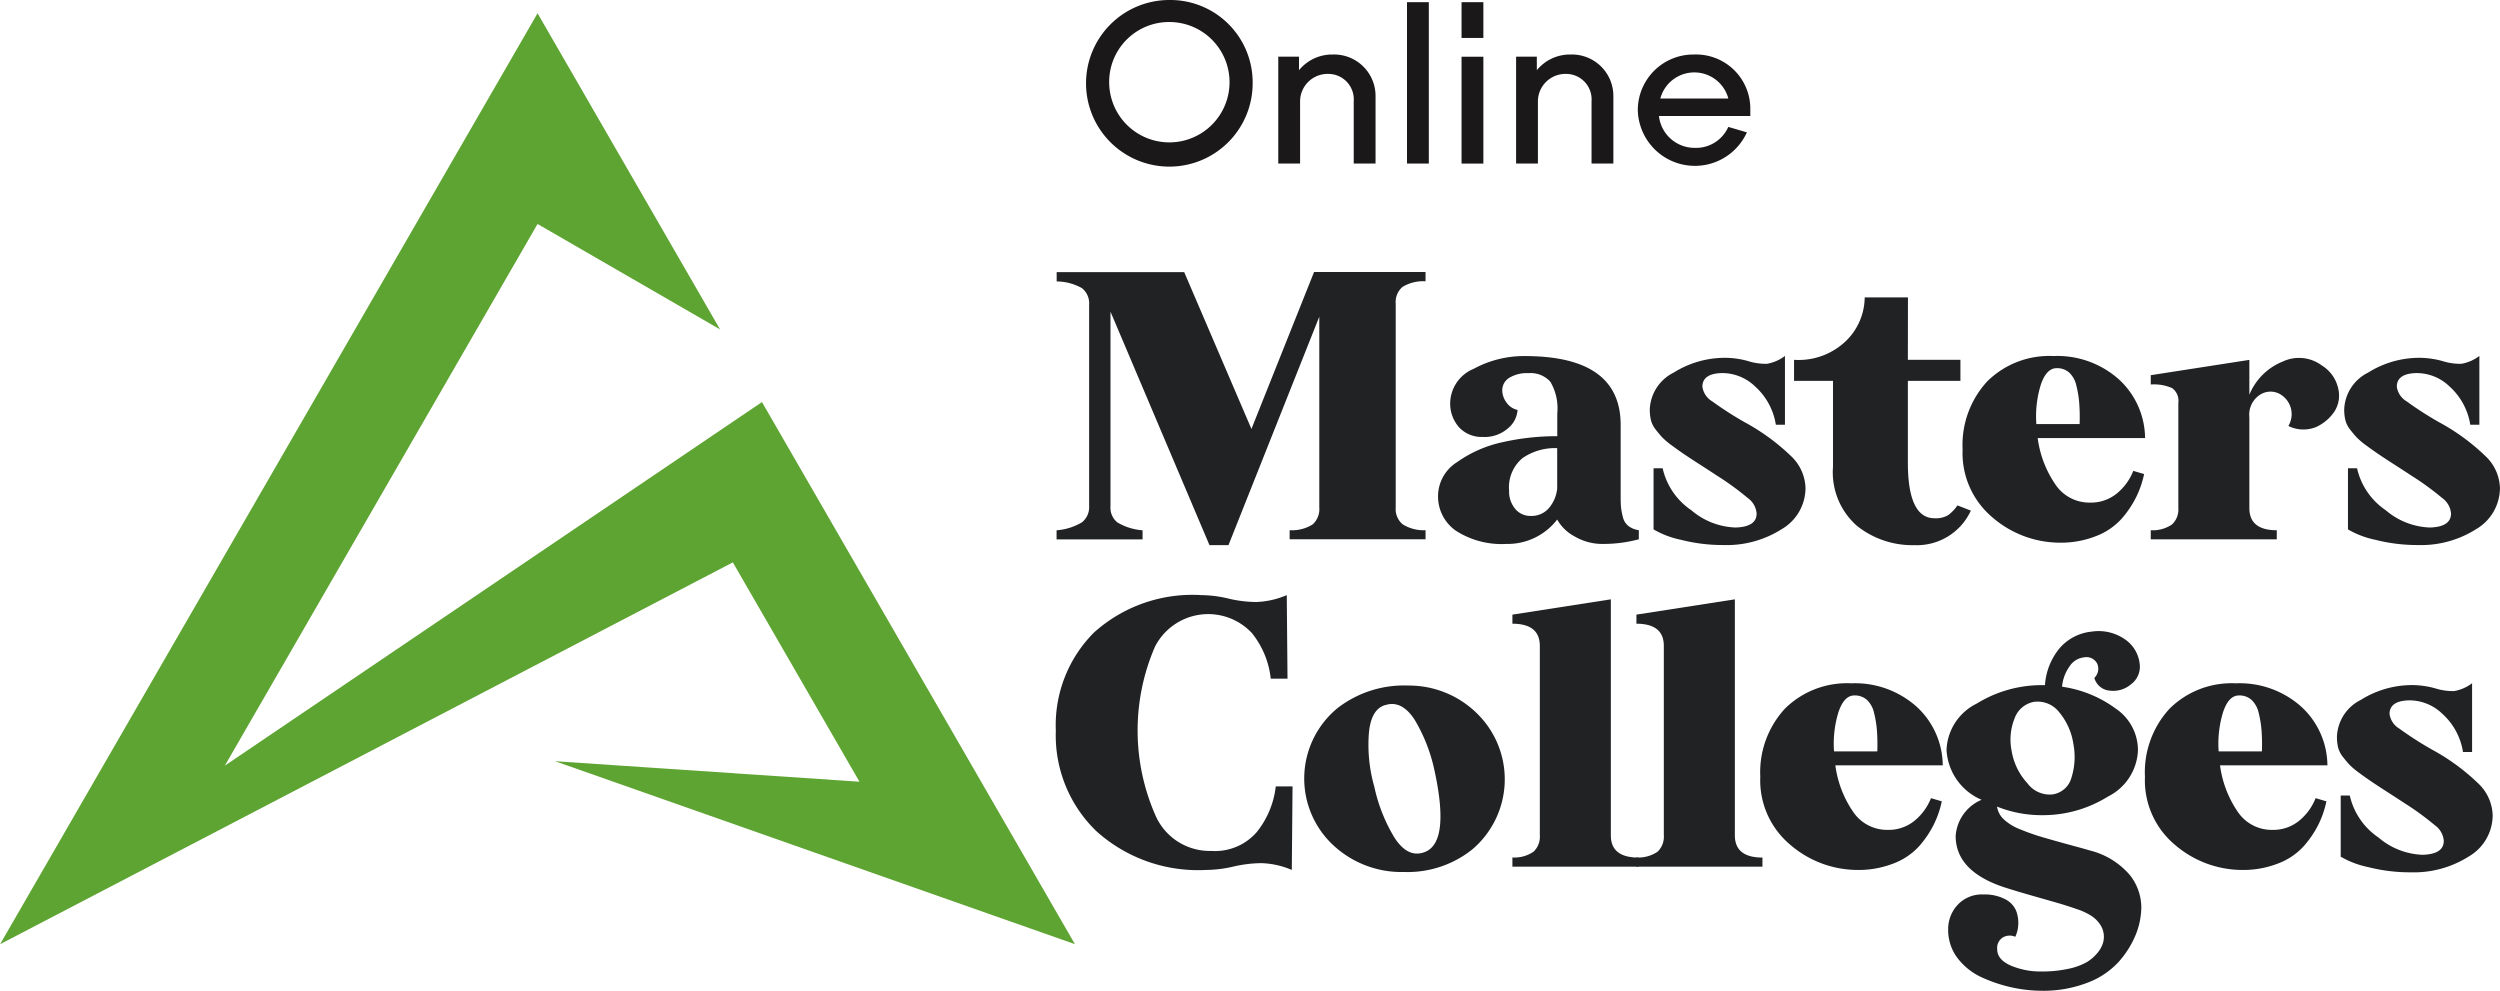
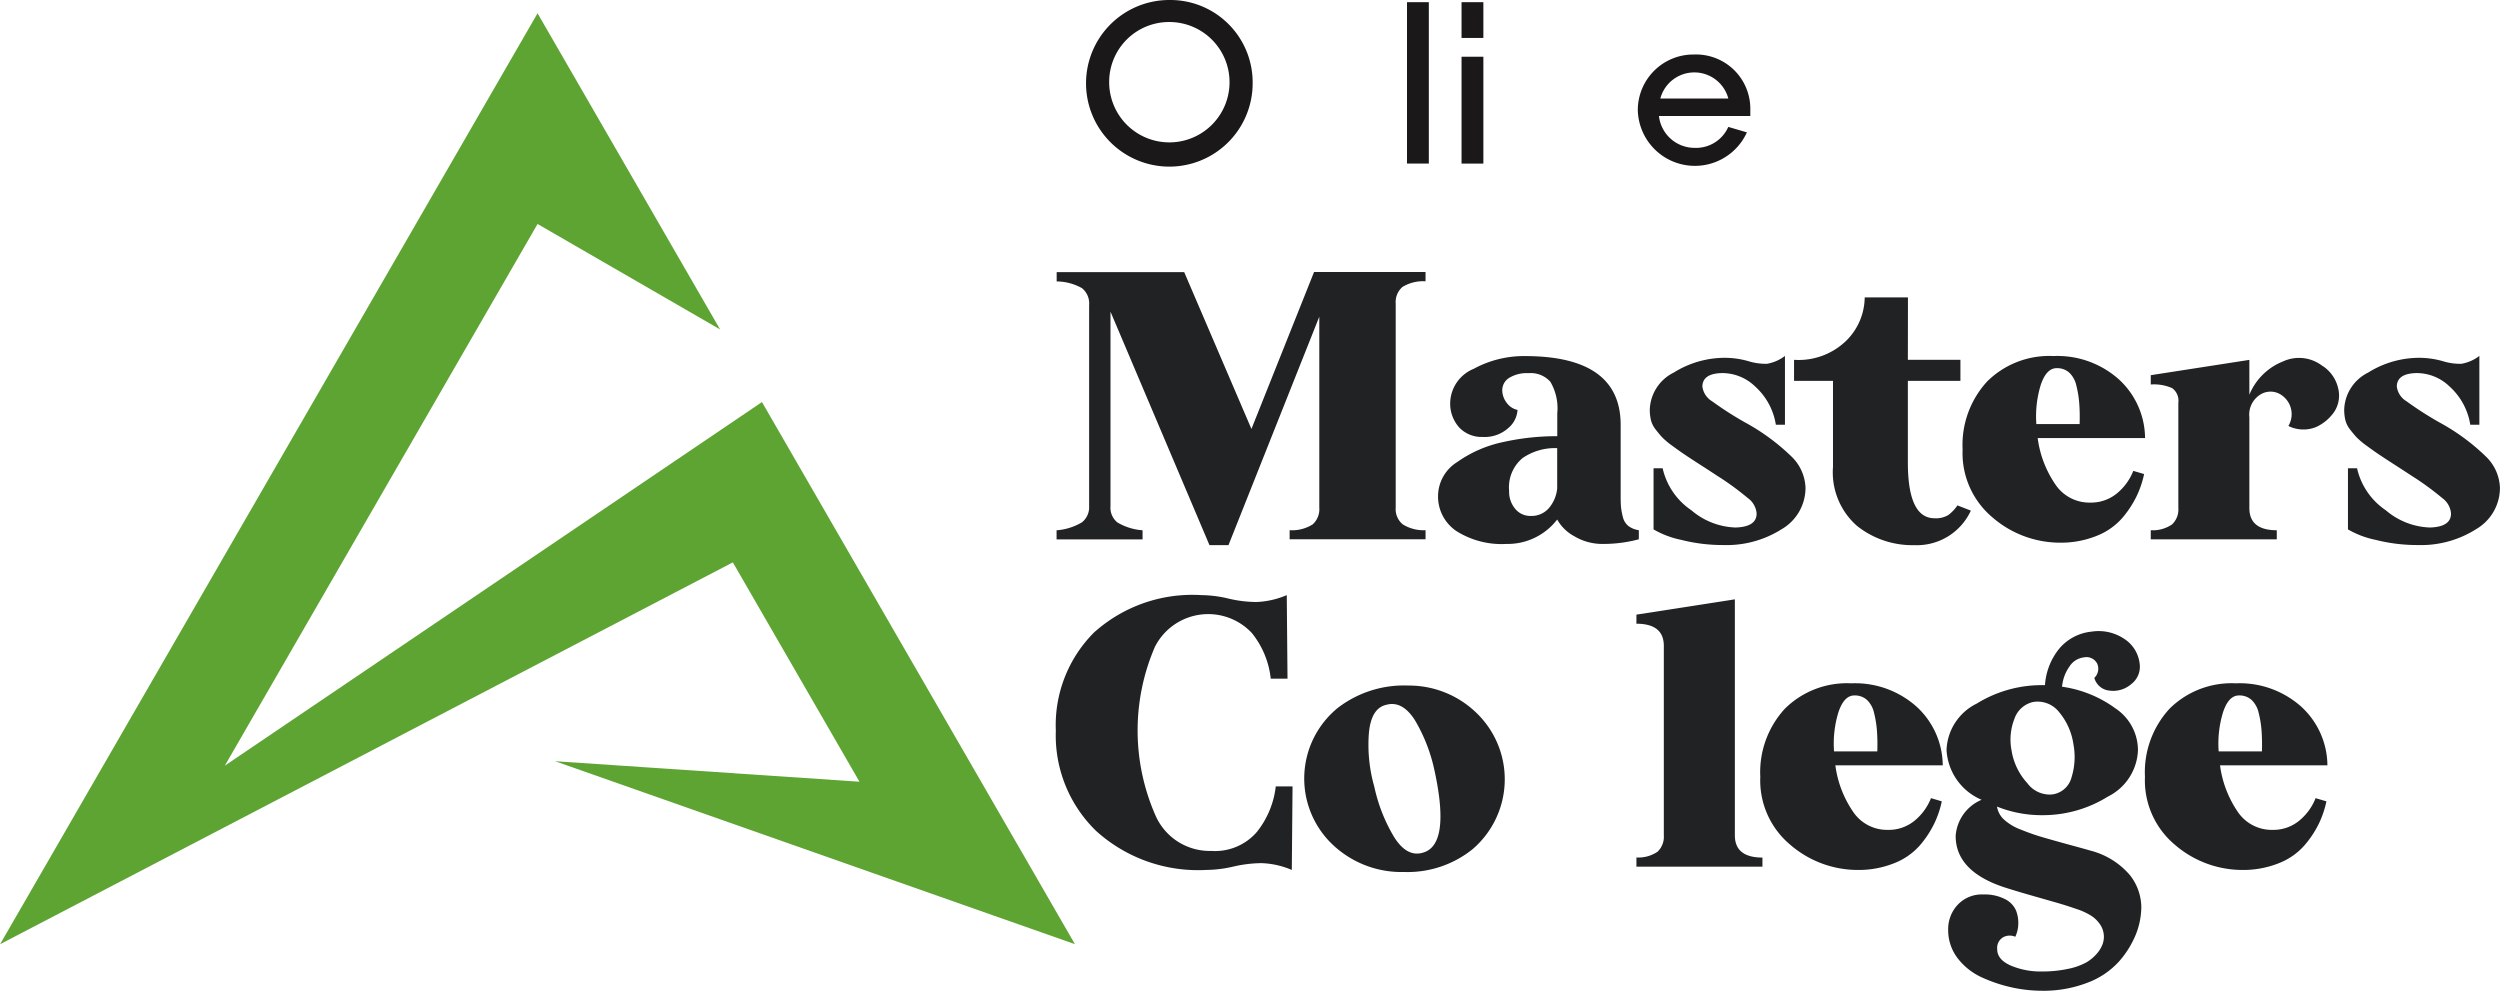
<svg xmlns="http://www.w3.org/2000/svg" width="137.498" height="54.491" viewBox="0 0 137.498 54.491">
  <g id="logo" transform="translate(-1881.639 -1411.671)">
    <path id="Path_207" data-name="Path 207" d="M1923.546,1433.784l17.214,29.816-28.594-10.063,16.743,1.128-6.965-12.064-40.3,21,29.56-51.2,10.039,17.389-10.039-5.8-17.2,29.792Z" fill="#5ea432" fill-rule="evenodd" />
    <g id="Group_189" data-name="Group 189">
      <path id="Path_208" data-name="Path 208" d="M1950.534,1416.229a4.582,4.582,0,1,1-4.581-4.558A4.53,4.53,0,0,1,1950.534,1416.229Zm-7.891,0a3.31,3.31,0,1,0,3.31-3.347A3.294,3.294,0,0,0,1942.643,1416.229Z" fill="#1a1818" />
-       <path id="Path_209" data-name="Path 209" d="M1951.943,1414.789h1.14v.744a2.354,2.354,0,0,1,1.858-.864,2.281,2.281,0,0,1,2.352,2.315v3.682h-1.2v-3.43a1.4,1.4,0,0,0-1.391-1.5,1.514,1.514,0,0,0-1.559,1.5v3.43h-1.2Z" fill="#1a1818" />
      <path id="Path_210" data-name="Path 210" d="M1959.023,1411.791h1.2v8.875h-1.2Z" fill="#1a1818" />
      <path id="Path_211" data-name="Path 211" d="M1962.023,1411.791h1.2v1.967h-1.2Zm0,3h1.2v5.877h-1.2Z" fill="#1a1818" />
-       <path id="Path_212" data-name="Path 212" d="M1965.023,1414.789h1.14v.744a2.354,2.354,0,0,1,1.858-.864,2.281,2.281,0,0,1,2.352,2.315v3.682h-1.2v-3.43a1.4,1.4,0,0,0-1.391-1.5,1.514,1.514,0,0,0-1.559,1.5v3.43h-1.2Z" fill="#1a1818" />
      <path id="Path_213" data-name="Path 213" d="M1977.717,1418.951a3.141,3.141,0,0,1-6-1.223,3.059,3.059,0,0,1,3.106-3.059,2.984,2.984,0,0,1,3.082,2.938v.445h-5.025a1.971,1.971,0,0,0,1.955,1.751,1.941,1.941,0,0,0,1.859-1.152Zm-4.762-1.859h3.742a1.936,1.936,0,0,0-3.742,0Z" fill="#1a1818" />
    </g>
    <g id="Group_190" data-name="Group 190">
      <path id="Path_214" data-name="Path 214" d="M1950.467,1435.263l3.445-8.634h6.131v.513a2.183,2.183,0,0,0-1.272.312,1.1,1.1,0,0,0-.369.918v11.218a1.083,1.083,0,0,0,.391.923,2.164,2.164,0,0,0,1.25.318v.5h-7.475v-.5a2.121,2.121,0,0,0,1.266-.318,1.126,1.126,0,0,0,.365-.923v-10.5l-4.994,12.561h-1.047l-5.443-12.838v10.7a1.04,1.04,0,0,0,.379.891,3.149,3.149,0,0,0,1.385.432v.5h-4.729v-.5a3.166,3.166,0,0,0,1.4-.441,1.067,1.067,0,0,0,.39-.9v-11.043a1.08,1.08,0,0,0-.394-.933,2.876,2.876,0,0,0-1.391-.369v-.513h7.014Z" fill="#202224" />
      <path id="Path_215" data-name="Path 215" d="M1971.773,1440.831v.5a7.5,7.5,0,0,1-1.978.256,3,3,0,0,1-1.565-.42,2.354,2.354,0,0,1-.947-.923,3.437,3.437,0,0,1-2.8,1.343,4.644,4.644,0,0,1-2.757-.717,2.291,2.291,0,0,1-.995-1.959,2.219,2.219,0,0,1,1.057-1.83,6.749,6.749,0,0,1,2.5-1.092,13.463,13.463,0,0,1,3-.328V1434.4a2.867,2.867,0,0,0-.381-1.732,1.445,1.445,0,0,0-1.2-.473,1.852,1.852,0,0,0-1.07.262.8.8,0,0,0-.375.682,1.147,1.147,0,0,0,.23.667.986.986,0,0,0,.61.41,1.409,1.409,0,0,1-.506.995,1.945,1.945,0,0,1-1.41.492,1.7,1.7,0,0,1-1.293-.523,1.968,1.968,0,0,1-.493-1.405,2.075,2.075,0,0,1,1.293-1.82,5.78,5.78,0,0,1,2.809-.7q5.271,0,5.272,3.784v3.876c0,.28.005.494.019.641a3.578,3.578,0,0,0,.1.539.9.9,0,0,0,.3.5A1.238,1.238,0,0,0,1971.773,1440.831Zm-4.49-2.287v-2.225a3.142,3.142,0,0,0-1.9.543,2.086,2.086,0,0,0-.744,1.8,1.471,1.471,0,0,0,.334.994,1.073,1.073,0,0,0,.855.391,1.259,1.259,0,0,0,1-.432A1.966,1.966,0,0,0,1967.283,1438.544Z" fill="#202224" />
      <path id="Path_216" data-name="Path 216" d="M1977.607,1434.9a11.667,11.667,0,0,1,2.612,1.928,2.512,2.512,0,0,1,.722,1.672,2.632,2.632,0,0,1-1.312,2.276,5.654,5.654,0,0,1-3.2.872,9.321,9.321,0,0,1-2.334-.287,4.99,4.99,0,0,1-1.512-.574v-3.363h.5a3.79,3.79,0,0,0,1.58,2.311,3.929,3.929,0,0,0,2.439.949q1.161-.04,1.149-.78a1.158,1.158,0,0,0-.483-.84,15.8,15.8,0,0,0-1.486-1.1c-.109-.069-.2-.123-.256-.164-.24-.158-.547-.358-.924-.6s-.652-.424-.83-.544-.394-.273-.65-.461a4.413,4.413,0,0,1-.555-.462q-.166-.179-.369-.44a1.4,1.4,0,0,1-.262-.528,2.561,2.561,0,0,1-.06-.575,2.36,2.36,0,0,1,1.322-2.03,5.3,5.3,0,0,1,2.811-.81,4.763,4.763,0,0,1,1.271.179,3.21,3.21,0,0,0,1.041.15,2.246,2.246,0,0,0,.989-.432v3.784h-.5a3.581,3.581,0,0,0-1.149-2.112,2.6,2.6,0,0,0-1.814-.729q-1.067.023-1.078.739a1.109,1.109,0,0,0,.539.815A18.818,18.818,0,0,0,1977.607,1434.9Z" fill="#202224" />
      <path id="Path_217" data-name="Path 217" d="M1986.57,1431.458h2.891v1.159h-2.891v4.491q0,3.066,1.467,3.067a1.333,1.333,0,0,0,.754-.175,2.2,2.2,0,0,0,.506-.533l.738.287a3.265,3.265,0,0,1-3.1,1.9,4.89,4.89,0,0,1-3.164-1.061,3.918,3.918,0,0,1-1.319-3.245v-4.728h-2.142v-1.159a3.759,3.759,0,0,0,2.886-1.066,3.387,3.387,0,0,0,1-2.369h2.379Z" fill="#202224" />
      <path id="Path_218" data-name="Path 218" d="M1996.6,1439.313a2.24,2.24,0,0,0,1.451-.492,3.049,3.049,0,0,0,.918-1.252l.594.175a5.33,5.33,0,0,1-.411,1.215,5.536,5.536,0,0,1-.808,1.221,3.636,3.636,0,0,1-1.416.973,5.266,5.266,0,0,1-2.01.365,5.686,5.686,0,0,1-3.7-1.395,4.609,4.609,0,0,1-1.637-3.727,5.154,5.154,0,0,1,1.354-3.749,4.843,4.843,0,0,1,3.64-1.394,5.083,5.083,0,0,1,3.6,1.282,4.425,4.425,0,0,1,1.441,3.23h-5.906a5.851,5.851,0,0,0,.959,2.528A2.246,2.246,0,0,0,1996.6,1439.313Zm-1.846-7.393q-.562,0-.871.907a5.885,5.885,0,0,0-.246,2.169h2.379a10.459,10.459,0,0,0-.022-1.169,5.794,5.794,0,0,0-.158-.953,1.388,1.388,0,0,0-.389-.708A.992.992,0,0,0,1994.752,1431.92Z" fill="#202224" />
      <path id="Path_219" data-name="Path 219" d="M2009.344,1431.776a1.983,1.983,0,0,1,.892,1.251,1.625,1.625,0,0,1-.215,1.292,2.428,2.428,0,0,1-1.005.841,1.856,1.856,0,0,1-1.518-.061,1.264,1.264,0,0,0-.3-1.641,1.06,1.06,0,0,0-1.221-.1,1.3,1.3,0,0,0-.625,1.261v4.994q0,1.221,1.508,1.221v.5h-6.931v-.5a1.882,1.882,0,0,0,1.168-.318,1.123,1.123,0,0,0,.349-.9v-5.793a.857.857,0,0,0-.34-.805,2.479,2.479,0,0,0-1.177-.2v-.512l5.423-.842v1.918a3.319,3.319,0,0,1,1.846-1.83A2.1,2.1,0,0,1,2009.344,1431.776Z" fill="#202224" />
      <path id="Path_220" data-name="Path 220" d="M2015.8,1434.9a11.626,11.626,0,0,1,2.611,1.928,2.508,2.508,0,0,1,.723,1.672,2.633,2.633,0,0,1-1.313,2.276,5.653,5.653,0,0,1-3.2.872,9.326,9.326,0,0,1-2.334-.287,5,5,0,0,1-1.512-.574v-3.363h.5a3.794,3.794,0,0,0,1.58,2.311,3.932,3.932,0,0,0,2.44.949q1.159-.04,1.148-.78a1.16,1.16,0,0,0-.482-.84,15.983,15.983,0,0,0-1.487-1.1c-.109-.069-.195-.123-.255-.164-.241-.158-.547-.358-.924-.6s-.653-.424-.83-.544-.395-.273-.651-.461a4.314,4.314,0,0,1-.554-.462q-.168-.179-.37-.44a1.415,1.415,0,0,1-.261-.528,2.56,2.56,0,0,1-.061-.575,2.362,2.362,0,0,1,1.322-2.03,5.3,5.3,0,0,1,2.811-.81,4.777,4.777,0,0,1,1.272.179,3.2,3.2,0,0,0,1.041.15,2.249,2.249,0,0,0,.988-.432v3.784h-.5a3.58,3.58,0,0,0-1.149-2.112,2.594,2.594,0,0,0-1.814-.729q-1.066.023-1.078.739a1.112,1.112,0,0,0,.539.815A18.746,18.746,0,0,0,2015.8,1434.9Z" fill="#202224" />
      <path id="Path_221" data-name="Path 221" d="M1939.709,1451.858a7.21,7.21,0,0,1,2.1-5.4,8.089,8.089,0,0,1,5.906-2.056,6.638,6.638,0,0,1,1.49.19,6.743,6.743,0,0,0,1.529.189,4.688,4.688,0,0,0,1.676-.379l.041,4.594h-.922a4.818,4.818,0,0,0-1.037-2.507,3.288,3.288,0,0,0-5.332.753,11.6,11.6,0,0,0,.063,9.352,3.257,3.257,0,0,0,3.035,1.877,3.037,3.037,0,0,0,2.506-1.041,4.9,4.9,0,0,0,1.041-2.507h.923l-.041,4.594a4.594,4.594,0,0,0-1.681-.374,7.088,7.088,0,0,0-1.533.189,6.8,6.8,0,0,1-1.493.185,8.36,8.36,0,0,1-6.048-2.138A7.314,7.314,0,0,1,1939.709,1451.858Z" fill="#202224" />
      <path id="Path_222" data-name="Path 222" d="M1959.109,1449.376a5.328,5.328,0,0,1,3.9,1.672,5.059,5.059,0,0,1-.385,7.332,5.7,5.7,0,0,1-3.758,1.25,5.5,5.5,0,0,1-4.1-1.671,5.011,5.011,0,0,1,.435-7.342A5.972,5.972,0,0,1,1959.109,1449.376Zm-1.218,1.057c-.563.123-.883.646-.965,1.568a8.417,8.417,0,0,0,.3,2.943,9.06,9.06,0,0,0,1.113,2.805q.691,1.061,1.533.825,1.558-.4.666-4.511a9.111,9.111,0,0,0-1.1-2.815Q1958.752,1450.2,1957.891,1450.433Z" fill="#202224" />
-       <path id="Path_223" data-name="Path 223" d="M1964.82,1458.831a1.859,1.859,0,0,0,1.164-.318,1.131,1.131,0,0,0,.344-.9v-10.418q0-1.219-1.508-1.22v-.5l5.414-.841v12.981q0,1.221,1.518,1.221v.5h-6.932Z" fill="#202224" />
      <path id="Path_224" data-name="Path 224" d="M1971.641,1458.831a1.865,1.865,0,0,0,1.164-.318,1.134,1.134,0,0,0,.343-.9v-10.418q0-1.219-1.507-1.22v-.5l5.414-.841v12.981q0,1.221,1.517,1.221v.5h-6.931Z" fill="#202224" />
      <path id="Path_225" data-name="Path 225" d="M1985.473,1457.313a2.24,2.24,0,0,0,1.451-.492,3.049,3.049,0,0,0,.918-1.252l.594.175a5.33,5.33,0,0,1-.411,1.215,5.536,5.536,0,0,1-.808,1.221,3.636,3.636,0,0,1-1.416.973,5.266,5.266,0,0,1-2.01.365,5.686,5.686,0,0,1-3.7-1.395,4.609,4.609,0,0,1-1.637-3.727,5.154,5.154,0,0,1,1.354-3.749,4.843,4.843,0,0,1,3.64-1.394,5.083,5.083,0,0,1,3.6,1.282,4.425,4.425,0,0,1,1.441,3.23h-5.906a5.851,5.851,0,0,0,.959,2.528A2.246,2.246,0,0,0,1985.473,1457.313Zm-1.846-7.393q-.562,0-.871.907a5.885,5.885,0,0,0-.246,2.169h2.379a10.459,10.459,0,0,0-.022-1.169,5.794,5.794,0,0,0-.158-.953,1.388,1.388,0,0,0-.389-.708A.992.992,0,0,0,1983.627,1449.92Z" fill="#202224" />
      <path id="Path_226" data-name="Path 226" d="M1996.6,1458.451a4.236,4.236,0,0,1,2.185,1.354,2.9,2.9,0,0,1,.625,1.733,4.145,4.145,0,0,1-.312,1.553,5.225,5.225,0,0,1-.934,1.482,4.451,4.451,0,0,1-1.723,1.149,6.72,6.72,0,0,1-2.507.44,7.859,7.859,0,0,1-1.578-.169,8.226,8.226,0,0,1-1.657-.539,3.528,3.528,0,0,1-1.375-1.06,2.539,2.539,0,0,1-.537-1.6,1.953,1.953,0,0,1,.518-1.354,1.817,1.817,0,0,1,1.42-.574,2.442,2.442,0,0,1,1.2.262,1.261,1.261,0,0,1,.6.636,1.857,1.857,0,0,1,.117.753,1.742,1.742,0,0,1-.164.676.757.757,0,0,0-.675.031.68.68,0,0,0-.319.657q0,.564.738.892a4.167,4.167,0,0,0,1.7.328,6.69,6.69,0,0,0,1.461-.144,3.489,3.489,0,0,0,1-.354,2.274,2.274,0,0,0,.584-.486,1.652,1.652,0,0,0,.306-.5,1.189,1.189,0,0,0,.078-.4,1.214,1.214,0,0,0-.189-.672,1.724,1.724,0,0,0-.482-.492,3.586,3.586,0,0,0-.842-.39c-.365-.127-.719-.239-1.061-.339l-1.363-.389q-.852-.242-1.549-.466-2.665-.883-2.666-2.821a2.329,2.329,0,0,1,1.426-1.989,3.163,3.163,0,0,1-1.928-2.737,2.961,2.961,0,0,1,1.66-2.554,6.8,6.8,0,0,1,3.61-1.015h.144a3.55,3.55,0,0,1,.8-2.025,2.672,2.672,0,0,1,1.764-.918,2.532,2.532,0,0,1,1.8.4,1.876,1.876,0,0,1,.842,1.348,1.2,1.2,0,0,1-.461,1.138,1.511,1.511,0,0,1-1.185.359.957.957,0,0,1-.846-.7.69.69,0,0,0,.158-.784.664.664,0,0,0-.732-.344,1.088,1.088,0,0,0-.8.513,2.236,2.236,0,0,0-.4,1.1,6.519,6.519,0,0,1,2.948,1.2,2.768,2.768,0,0,1,1.226,2.287,2.972,2.972,0,0,1-1.656,2.557,6.756,6.756,0,0,1-3.615,1.021,6.6,6.6,0,0,1-2.481-.472,1.222,1.222,0,0,0,.379.708,2.819,2.819,0,0,0,.908.548c.393.161.766.294,1.123.4s.813.235,1.373.389S1996.277,1458.355,1996.6,1458.451Zm-3.127-8.173a1.405,1.405,0,0,0-1.041.924,3.114,3.114,0,0,0-.159,1.742,3.445,3.445,0,0,0,.872,1.805,1.523,1.523,0,0,0,1.375.615,1.267,1.267,0,0,0,1.05-.932,3.771,3.771,0,0,0,.108-1.816,3.535,3.535,0,0,0-.785-1.773A1.5,1.5,0,0,0,1993.471,1450.278Z" fill="#202224" />
      <path id="Path_227" data-name="Path 227" d="M2006.627,1457.313a2.242,2.242,0,0,0,1.451-.492,3.047,3.047,0,0,0,.918-1.252l.594.175a5.373,5.373,0,0,1-.41,1.215,5.482,5.482,0,0,1-.811,1.221,3.62,3.62,0,0,1-1.414.973,5.28,5.28,0,0,1-2.01.365,5.687,5.687,0,0,1-3.7-1.395,4.613,4.613,0,0,1-1.635-3.727,5.154,5.154,0,0,1,1.354-3.749,4.843,4.843,0,0,1,3.64-1.394,5.086,5.086,0,0,1,3.6,1.282,4.425,4.425,0,0,1,1.441,3.23h-5.906a5.888,5.888,0,0,0,.957,2.528A2.249,2.249,0,0,0,2006.627,1457.313Zm-1.846-7.393c-.377,0-.666.3-.871.907a5.885,5.885,0,0,0-.246,2.169h2.379a10.7,10.7,0,0,0-.022-1.169,5.794,5.794,0,0,0-.158-.953,1.4,1.4,0,0,0-.39-.708A.993.993,0,0,0,2004.781,1449.92Z" fill="#202224" />
-       <path id="Path_228" data-name="Path 228" d="M2015.4,1452.9a11.665,11.665,0,0,1,2.612,1.928,2.511,2.511,0,0,1,.722,1.672,2.632,2.632,0,0,1-1.312,2.276,5.656,5.656,0,0,1-3.2.872,9.321,9.321,0,0,1-2.334-.287,4.99,4.99,0,0,1-1.512-.574v-3.363h.5a3.79,3.79,0,0,0,1.58,2.311,3.929,3.929,0,0,0,2.439.949q1.161-.04,1.149-.78a1.158,1.158,0,0,0-.483-.84,15.808,15.808,0,0,0-1.486-1.1c-.109-.069-.195-.123-.256-.164-.24-.158-.547-.358-.924-.6s-.652-.424-.83-.544-.394-.273-.65-.461a4.4,4.4,0,0,1-.555-.462q-.166-.179-.369-.44a1.4,1.4,0,0,1-.262-.528,2.561,2.561,0,0,1-.06-.575,2.36,2.36,0,0,1,1.322-2.03,5.3,5.3,0,0,1,2.811-.81,4.77,4.77,0,0,1,1.271.179,3.206,3.206,0,0,0,1.041.15,2.24,2.24,0,0,0,.988-.432v3.784h-.5a3.574,3.574,0,0,0-1.148-2.112,2.6,2.6,0,0,0-1.814-.729q-1.066.023-1.079.739a1.111,1.111,0,0,0,.54.815A18.828,18.828,0,0,0,2015.4,1452.9Z" fill="#202224" />
    </g>
  </g>
</svg>